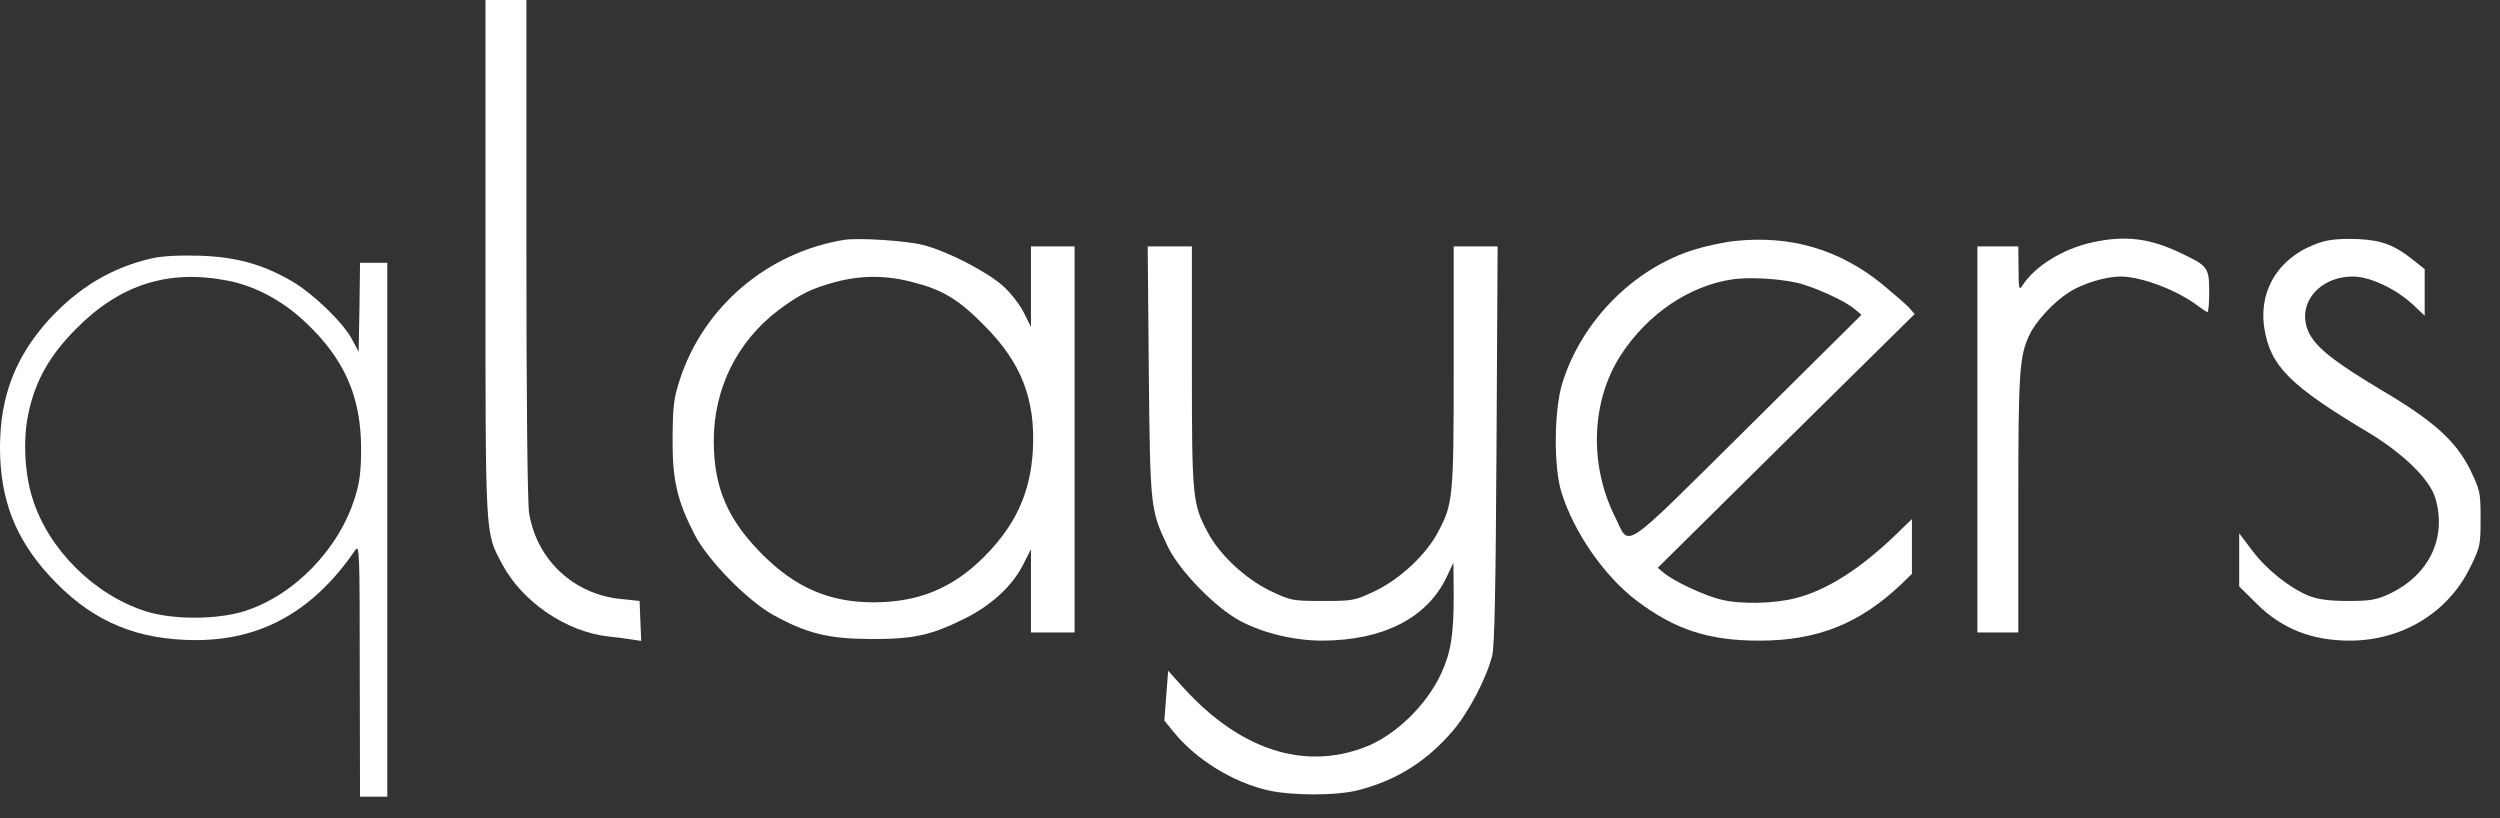
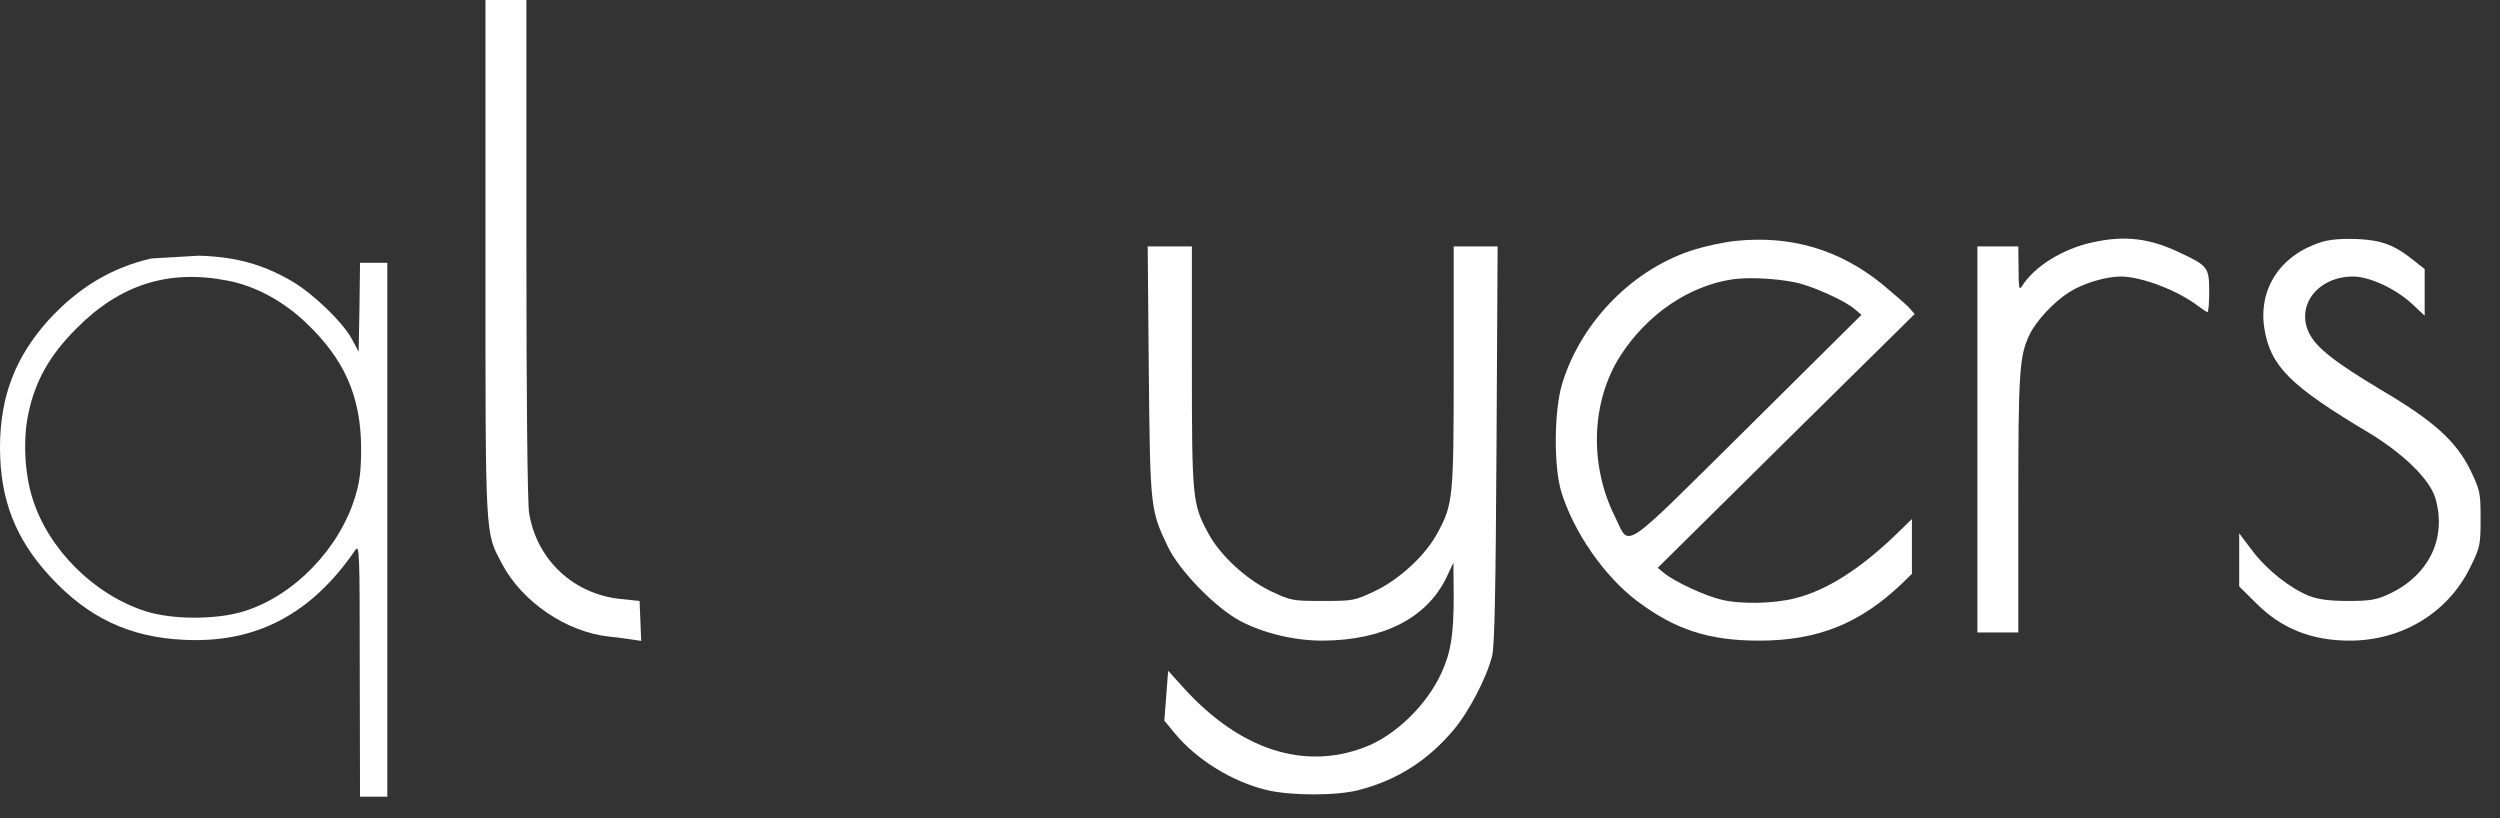
<svg xmlns="http://www.w3.org/2000/svg" width="110" height="36" viewBox="0 0 110 36" fill="none">
  <rect x="0" y="0" width="110" height="36" fill="#333333" stroke="none" />
  <path d="M21.361 11.36C21.361 23.827 21.337 23.394 22.093 24.815C22.969 26.478 24.913 27.803 26.785 28.008C27.134 28.044 27.602 28.104 27.817 28.14L28.213 28.2L28.177 27.321L28.142 26.442L27.326 26.357C25.237 26.152 23.617 24.634 23.281 22.575C23.209 22.153 23.161 17.455 23.161 10.926V1.34297e-06H22.261H21.361V11.36Z" fill="white" />
-   <path d="M37.142 10.553C33.77 11.107 30.974 13.48 29.918 16.684C29.642 17.527 29.606 17.865 29.594 19.274C29.582 21.117 29.786 22.02 30.578 23.55C31.166 24.671 32.87 26.405 33.998 27.044C35.498 27.875 36.434 28.104 38.282 28.116C40.19 28.128 40.958 27.959 42.482 27.2C43.67 26.598 44.57 25.755 45.038 24.803L45.362 24.165V25.996V27.827H46.322H47.282V19.334V10.842H46.322H45.362V12.612V14.383L45.05 13.757C44.882 13.419 44.474 12.889 44.138 12.588C43.442 11.962 41.678 11.046 40.622 10.781C39.878 10.589 37.79 10.456 37.142 10.553ZM40.13 12.408C41.474 12.745 42.17 13.166 43.322 14.335C44.942 15.961 45.566 17.576 45.446 19.816C45.338 21.695 44.678 23.129 43.262 24.538C41.882 25.899 40.394 26.502 38.426 26.502C36.494 26.502 34.994 25.851 33.542 24.394C32.006 22.852 31.406 21.442 31.406 19.394C31.406 17.094 32.438 15.022 34.25 13.648C35.198 12.938 35.726 12.685 36.758 12.408C37.886 12.107 38.99 12.107 40.13 12.408Z" fill="white" />
  <path d="M76.36 10.601C75.88 10.649 75.1 10.818 74.62 10.962C71.92 11.769 69.592 14.106 68.74 16.865C68.38 18.045 68.356 20.491 68.692 21.623C69.232 23.394 70.576 25.345 72.028 26.442C73.708 27.706 75.184 28.188 77.404 28.188C79.972 28.188 81.832 27.441 83.68 25.683L84.124 25.249V24.044V22.84L83.44 23.502C81.856 25.032 80.38 25.972 79 26.321C78.064 26.562 76.576 26.598 75.724 26.381C75.016 26.213 73.684 25.598 73.216 25.213L72.94 24.984L78.592 19.394L84.245 13.817L83.98 13.516C83.824 13.359 83.296 12.902 82.804 12.492C80.92 10.974 78.796 10.348 76.36 10.601ZM79.024 12.432C79.756 12.588 81.196 13.239 81.604 13.6L81.904 13.853L76.864 18.852C71.188 24.466 71.74 24.093 71.056 22.731C69.916 20.442 70.012 17.648 71.308 15.636C72.484 13.817 74.332 12.564 76.252 12.287C76.972 12.191 78.172 12.251 79.024 12.432Z" fill="white" />
  <path d="M92.081 10.661C90.749 10.95 89.513 11.721 88.961 12.6C88.841 12.793 88.817 12.649 88.817 11.829L88.805 10.842H87.905H87.005V19.334V27.827H87.905H88.805V22.177C88.805 16.371 88.853 15.66 89.297 14.733C89.585 14.118 90.377 13.275 91.049 12.853C91.649 12.468 92.657 12.167 93.305 12.167C94.205 12.167 95.777 12.757 96.689 13.444C96.893 13.6 97.097 13.733 97.133 13.733C97.169 13.733 97.205 13.335 97.205 12.841C97.205 11.769 97.145 11.697 95.945 11.131C94.589 10.48 93.509 10.348 92.081 10.661Z" fill="white" />
  <path d="M102.113 10.661C100.337 11.227 99.365 12.709 99.629 14.431C99.893 16.106 100.745 16.961 104.214 19.033C105.75 19.961 106.902 21.081 107.154 21.912C107.67 23.659 106.89 25.297 105.138 26.128C104.562 26.393 104.31 26.442 103.326 26.442C102.509 26.442 102.029 26.381 101.609 26.225C100.769 25.887 99.725 25.068 99.089 24.213L98.525 23.466V24.635V25.803L99.281 26.55C100.385 27.658 101.717 28.188 103.386 28.188C105.69 28.188 107.718 26.959 108.69 24.96C109.122 24.08 109.146 23.996 109.146 22.828C109.146 21.671 109.122 21.575 108.702 20.695C108.066 19.407 107.094 18.527 104.766 17.154C102.713 15.925 101.897 15.287 101.585 14.624C101.021 13.419 102.005 12.167 103.53 12.167C104.262 12.167 105.402 12.697 106.146 13.383L106.686 13.889V12.865V11.841L106.23 11.48C105.354 10.769 104.79 10.565 103.686 10.516C103.014 10.492 102.473 10.54 102.113 10.661Z" fill="white" />
  <path d="M50.547 16.347C50.607 22.406 50.619 22.442 51.387 24.056C51.891 25.116 53.499 26.755 54.567 27.321C55.599 27.863 56.943 28.188 58.191 28.188C60.855 28.176 62.775 27.2 63.639 25.418L63.951 24.755L63.963 26.213C63.963 27.911 63.843 28.694 63.423 29.61C62.775 31.031 61.383 32.38 60.027 32.886C57.351 33.898 54.555 32.983 52.095 30.284L51.399 29.513L51.315 30.61L51.231 31.706L51.675 32.248C52.635 33.416 54.219 34.404 55.755 34.765C56.823 35.018 58.863 35.018 59.823 34.753C61.503 34.308 62.811 33.464 63.939 32.139C64.635 31.32 65.415 29.814 65.656 28.851C65.763 28.405 65.811 25.924 65.847 19.539L65.895 10.842H64.936H63.963V16.118C63.963 21.864 63.939 22.177 63.267 23.418C62.751 24.406 61.611 25.466 60.519 25.996C59.607 26.429 59.547 26.442 58.203 26.442C56.859 26.442 56.799 26.429 55.887 25.996C54.795 25.466 53.655 24.406 53.139 23.418C52.467 22.177 52.443 21.864 52.443 16.118V10.842H51.471H50.499L50.547 16.347Z" fill="white" />
-   <path d="M6.66 11.372C4.896 11.781 3.456 12.649 2.136 14.082C0.672 15.708 0 17.455 0 19.696C0 21.96 0.672 23.707 2.196 25.357C3.864 27.176 5.7 28.044 8.1 28.152C11.257 28.309 13.693 27.032 15.625 24.213C15.817 23.924 15.829 24.201 15.829 29.477L15.841 35.054H16.441H17.041V23.309V11.564H16.441H15.841L15.817 13.516L15.781 15.479L15.493 14.937C15.097 14.19 13.789 12.926 12.841 12.371C11.557 11.625 10.369 11.299 8.76 11.251C7.884 11.227 7.116 11.263 6.66 11.372ZM10.008 12.347C11.221 12.576 12.457 13.239 13.465 14.203C15.145 15.793 15.877 17.431 15.889 19.696C15.889 20.732 15.829 21.213 15.625 21.864C14.929 24.153 12.937 26.201 10.765 26.887C9.553 27.273 7.608 27.273 6.42 26.899C4.14 26.176 2.124 24.165 1.428 21.924C1.08 20.828 1.008 19.31 1.248 18.202C1.548 16.756 2.184 15.636 3.36 14.456C5.28 12.516 7.416 11.841 10.008 12.347Z" fill="white" />
+   <path d="M6.66 11.372C4.896 11.781 3.456 12.649 2.136 14.082C0.672 15.708 0 17.455 0 19.696C0 21.96 0.672 23.707 2.196 25.357C3.864 27.176 5.7 28.044 8.1 28.152C11.257 28.309 13.693 27.032 15.625 24.213C15.817 23.924 15.829 24.201 15.829 29.477L15.841 35.054H16.441H17.041V23.309V11.564H16.441H15.841L15.817 13.516L15.781 15.479L15.493 14.937C15.097 14.19 13.789 12.926 12.841 12.371C11.557 11.625 10.369 11.299 8.76 11.251ZM10.008 12.347C11.221 12.576 12.457 13.239 13.465 14.203C15.145 15.793 15.877 17.431 15.889 19.696C15.889 20.732 15.829 21.213 15.625 21.864C14.929 24.153 12.937 26.201 10.765 26.887C9.553 27.273 7.608 27.273 6.42 26.899C4.14 26.176 2.124 24.165 1.428 21.924C1.08 20.828 1.008 19.31 1.248 18.202C1.548 16.756 2.184 15.636 3.36 14.456C5.28 12.516 7.416 11.841 10.008 12.347Z" fill="white" />
</svg>